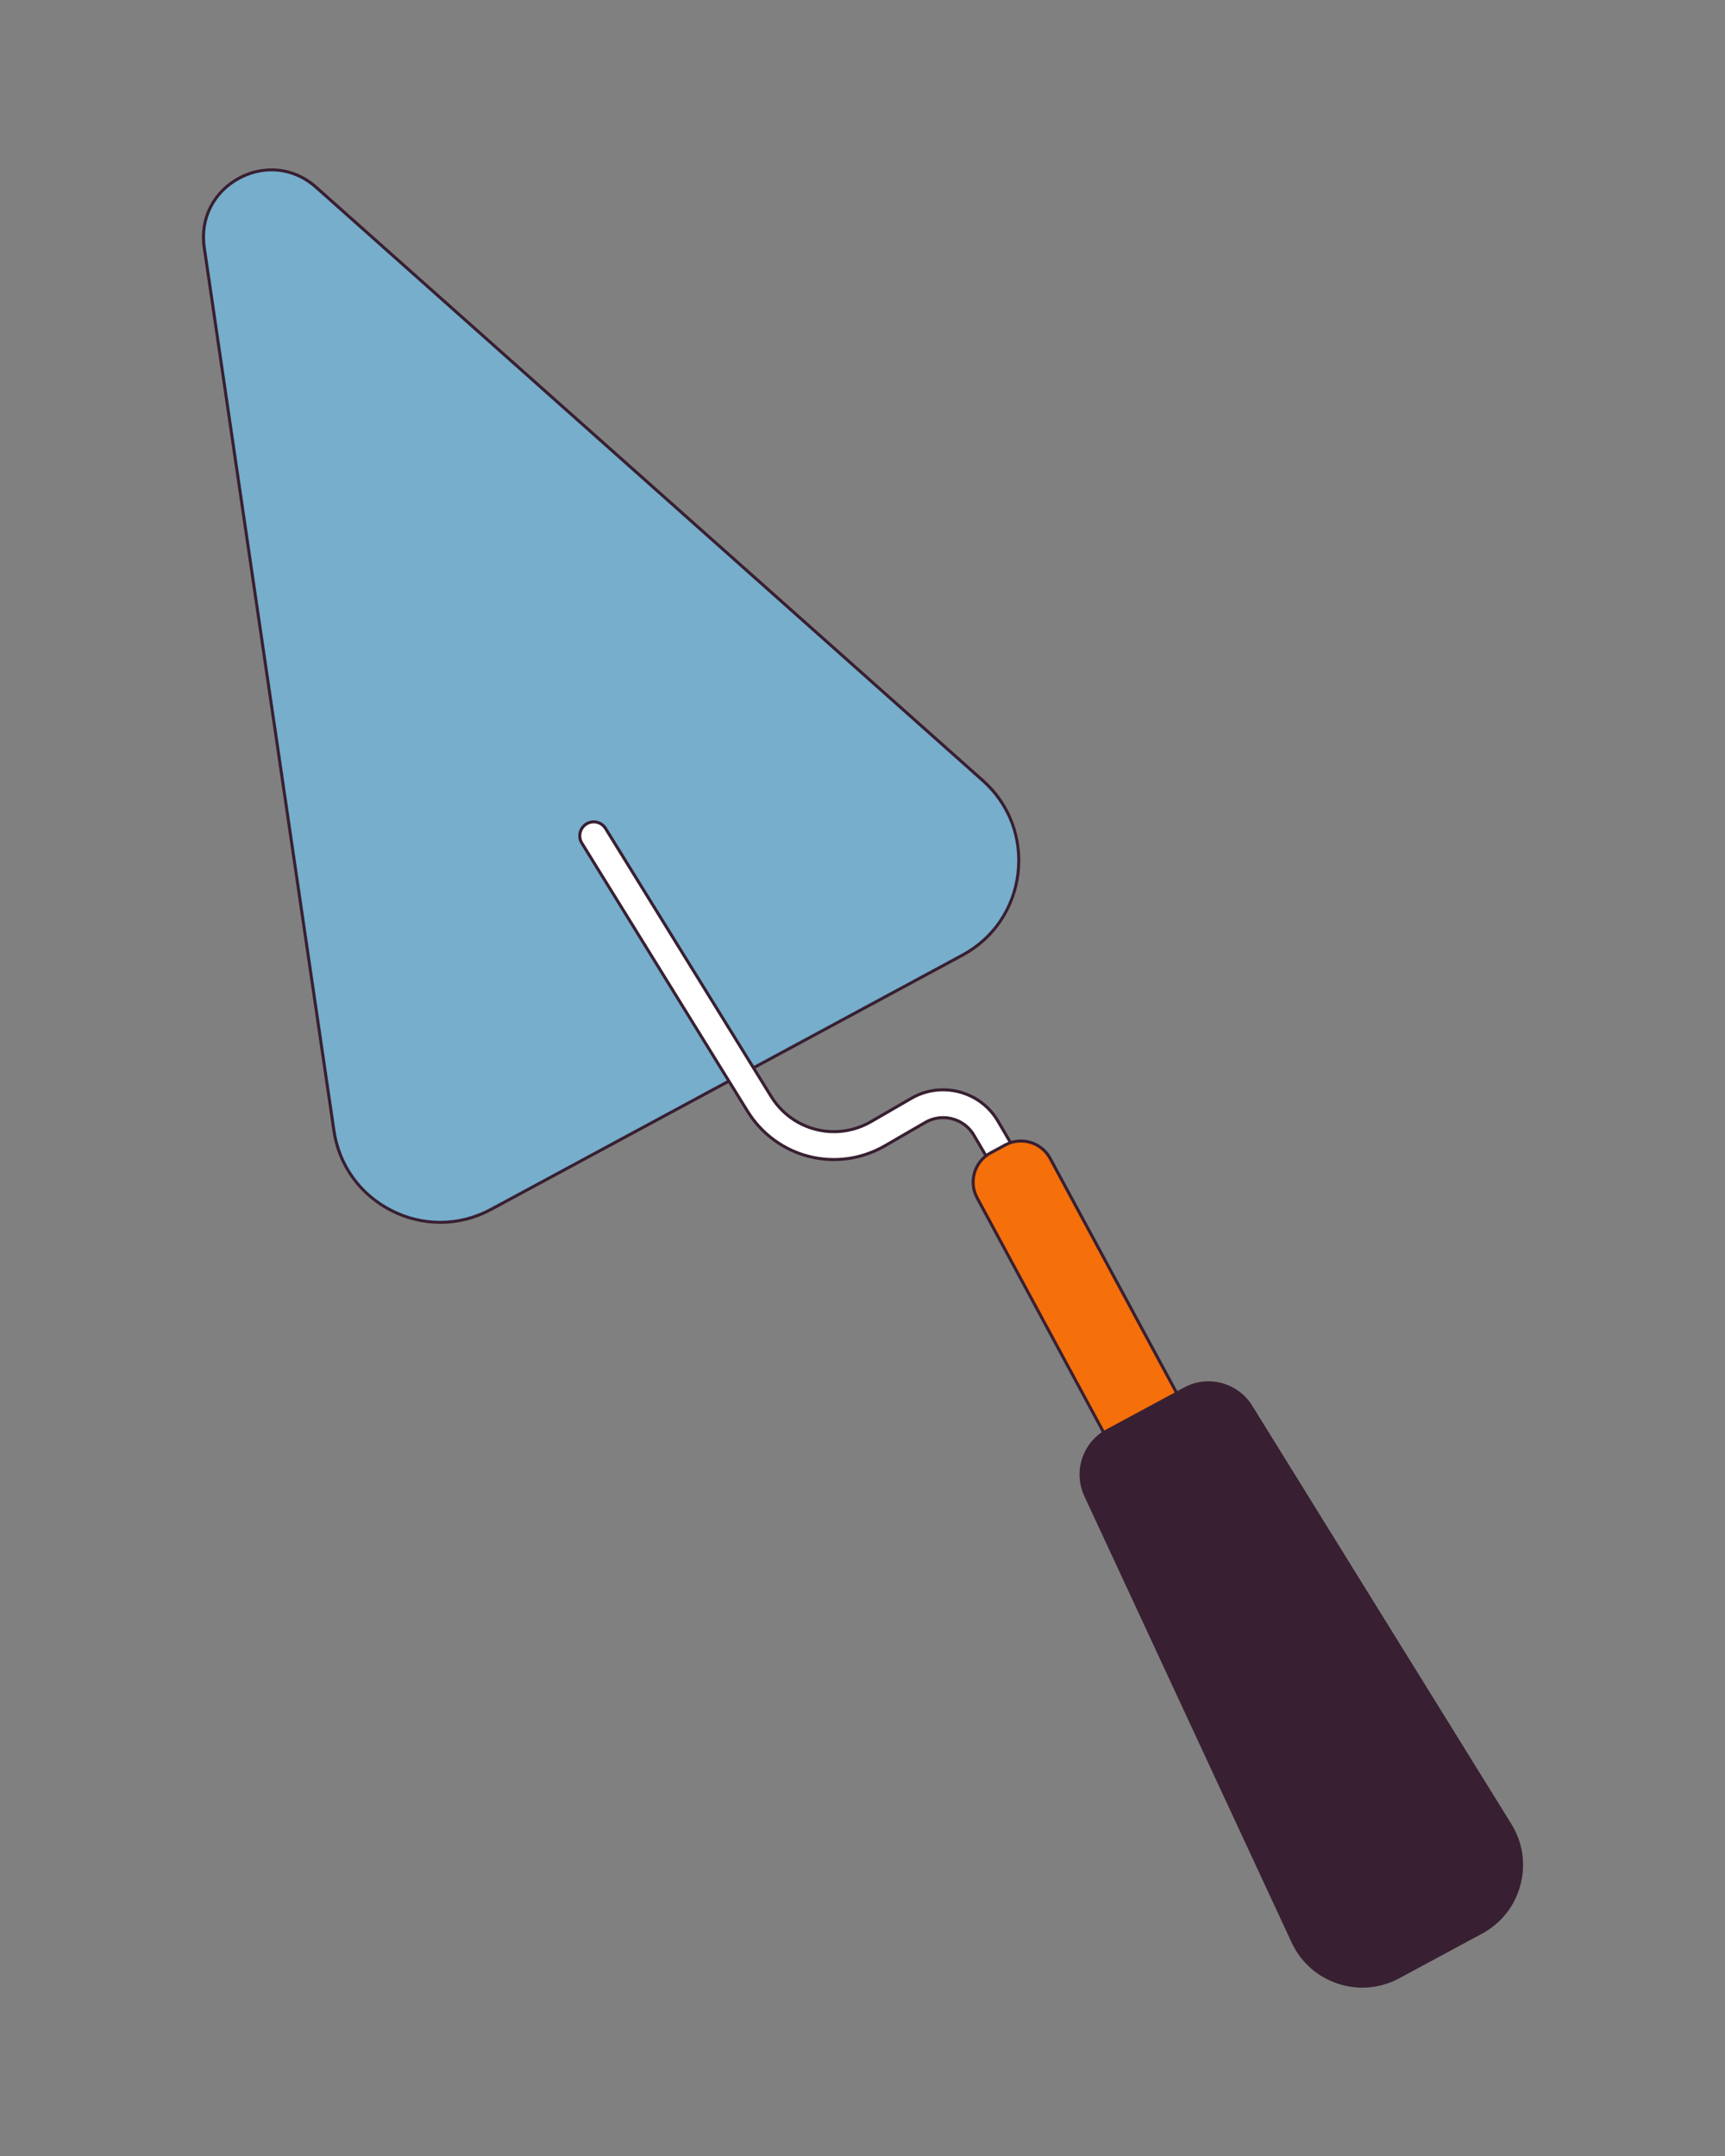
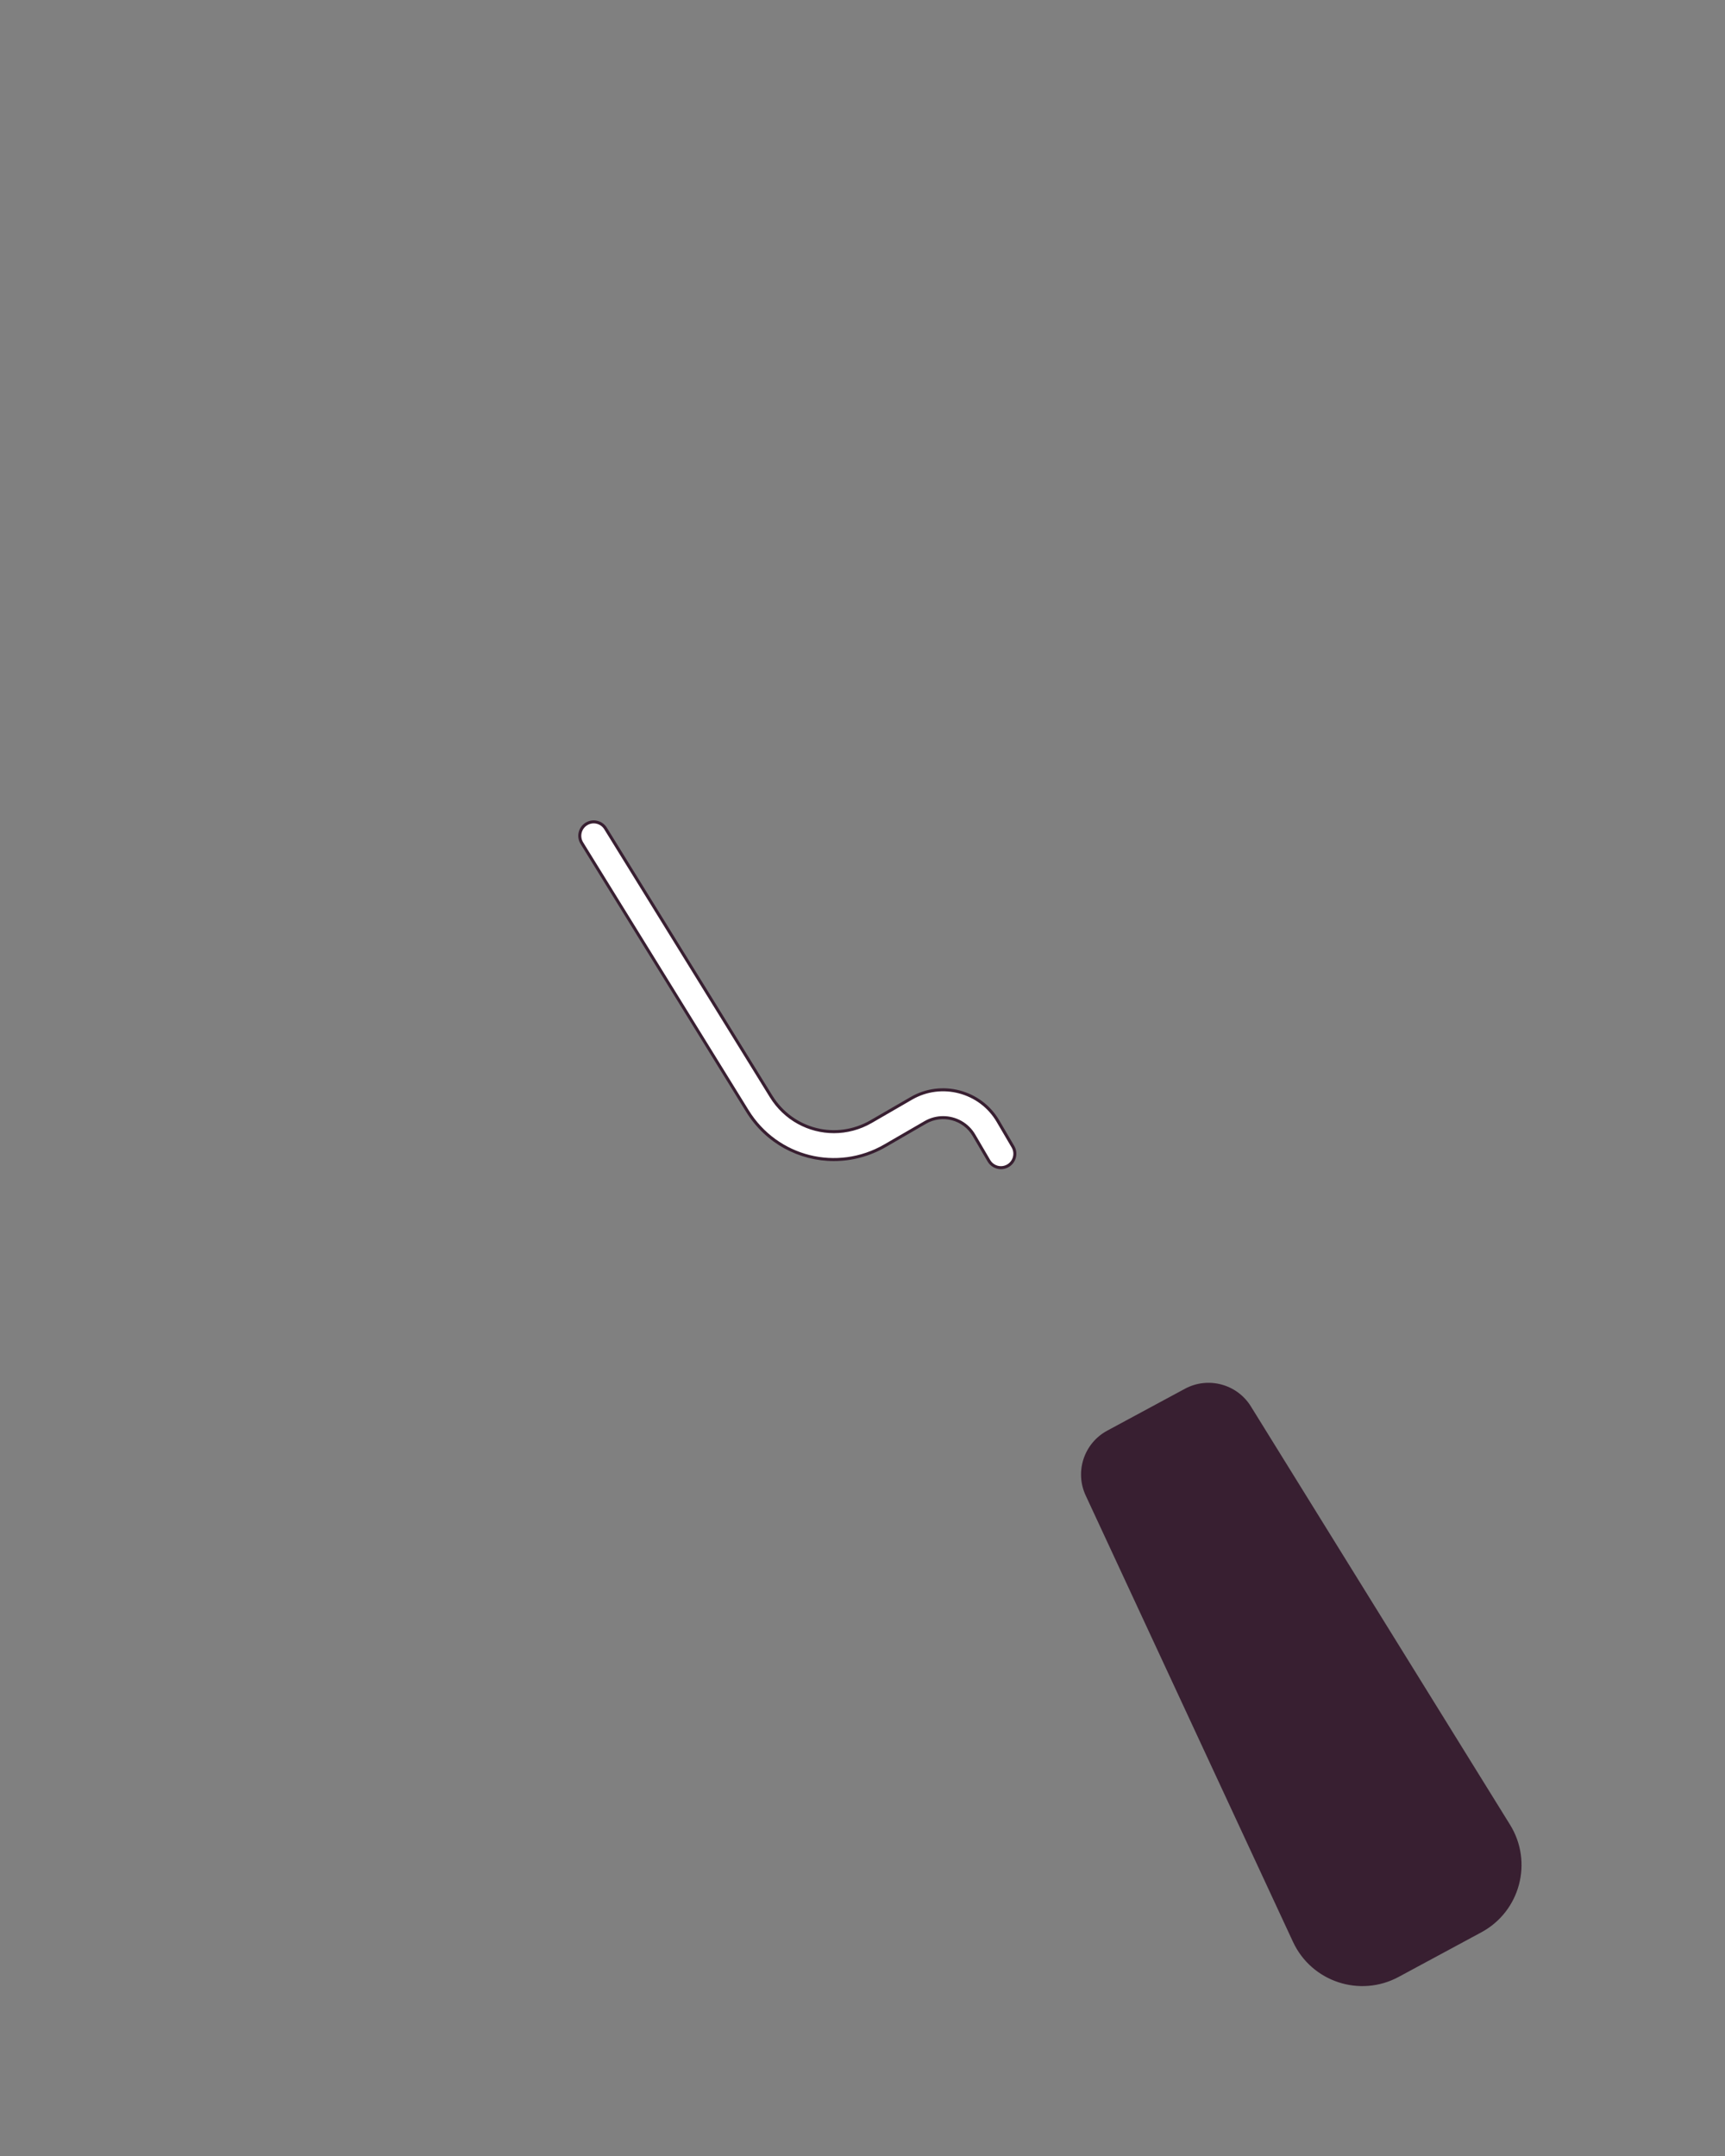
<svg xmlns="http://www.w3.org/2000/svg" enable-background="new 0 0 4000 5000" viewBox="0 0 4000 5000">
  <rect x="0" y="0" width="4000" height="5000" fill="#808080" stroke="none" />
  <g>
    <g>
      <g>
-         <path d="M473.617,574.011l300.629,2047.643c25.1,170.961,212.453,264.997,364.534,182.966&#13;&#10;    l1092.781-589.432c152.081-82.031,176.405-290.243,47.328-405.12L732.897,434.158&#13;&#10;    C623.564,336.854,452.356,429.201,473.617,574.011z" fill="#76aecc" />
-         <path d="M1020.895,2838.179c-39.052,0.001-78.316-9.348-113.569-27.042&#13;&#10;    c-35.344-17.74-66.371-43.726-89.727-75.147c-24.892-33.487-40.643-71.784-46.815-113.828L470.154,574.519&#13;&#10;    c-5.127-34.924,0.595-69.086,16.547-98.791c14.818-27.593,37.614-50.248,65.921-65.517&#13;&#10;    c28.309-15.269,59.764-21.873,90.957-19.102c33.586,2.985,65.276,16.966,91.644,40.434l1545.992,1375.91&#13;&#10;    c31.742,28.251,55.095,62.448,69.406,101.642c13.429,36.776,18.103,76.977,13.514,116.255s-18.402,77.32-39.947,110.011&#13;&#10;    c-22.961,34.84-53.566,62.733-90.967,82.907l-1092.78,589.431c-37.4,20.174-77.52,30.429-119.245,30.479&#13;&#10;    C1021.097,2838.179,1020.996,2838.179,1020.895,2838.179z M629.592,397.297c-24.81,0-49.941,6.289-73.646,19.075&#13;&#10;    c-58.263,31.426-88.482,91.635-78.866,157.13l300.629,2047.642c11.795,80.341,60.184,147.311,132.757,183.735&#13;&#10;    c35.179,17.657,72.73,26.469,110.214,26.471c39.844,0.003,79.614-9.949,116.438-29.812l1092.781-589.432&#13;&#10;    c71.468-38.549,117.861-106.916,127.283-187.568c9.422-80.653-19.963-157.872-80.621-211.856L730.57,436.772&#13;&#10;    C701.24,410.669,665.761,397.297,629.592,397.297z" fill="#381f31" />
-       </g>
+         </g>
      <g>
        <path d="M2321.019,2707.973c-11.09,0-21.888-5.717-27.898-15.978l-34.721-59.262&#13;&#10;    c-22.91-39.108-73.467-52.447-112.689-29.739l-93.234,53.979c-111.399,64.495-251.653,29.233-319.309-80.268l-383.933-621.398&#13;&#10;    c-9.376-15.176-4.676-35.079,10.5-44.455c15.173-9.374,35.081-4.676,44.456,10.501l383.933,621.398&#13;&#10;    c49.156,79.555,151.052,105.172,231.984,58.315l93.236-53.979c69.903-40.464,159.973-16.69,200.794,52.992l34.719,59.261&#13;&#10;    c9.018,15.39,3.852,35.179-11.541,44.197C2332.185,2706.543,2326.565,2707.973,2321.019,2707.973z" fill="#fff" />
        <path d="M2321.019,2711.473c-12.673,0-24.52-6.785-30.918-17.708l-34.721-59.262&#13;&#10;    c-21.94-37.454-70.35-50.227-107.915-28.479l-93.234,53.979c-38.19,22.11-79.736,32.668-120.642,32.67&#13;&#10;    c-80.178,0.005-157.933-40.543-203.397-114.127l-383.934-621.398c-10.375-16.794-5.154-38.897,11.637-49.272&#13;&#10;    c8.134-5.025,17.74-6.583,27.047-4.385c9.308,2.198,17.202,7.889,22.227,16.024l383.934,621.397&#13;&#10;    c48.153,77.934,147.974,103.027,227.252,57.126l93.235-53.979c71.56-41.42,163.776-17.084,205.568,54.252l34.718,59.261&#13;&#10;    c4.835,8.25,6.167,17.89,3.751,27.142c-2.416,9.253-8.29,17.011-16.541,21.844&#13;&#10;    C2333.598,2709.772,2327.35,2711.473,2321.019,2711.473z M2186.908,2588.421c29.628,0,58.523,15.251,74.512,42.543l34.72,59.262&#13;&#10;    c5.148,8.788,14.681,14.247,24.879,14.247c5.088,0,10.112-1.368,14.528-3.956c6.638-3.889,11.364-10.13,13.308-17.573&#13;&#10;    c1.943-7.442,0.871-15.197-3.018-21.834l-34.719-59.261c-39.851-68.025-127.784-91.23-196.021-51.732l-93.235,53.979&#13;&#10;    c-27.898,16.151-58.247,23.864-88.129,23.865c-58.571,0.003-115.373-29.617-148.586-83.37l-383.934-621.397&#13;&#10;    c-4.043-6.544-10.393-11.122-17.881-12.891c-7.486-1.767-15.214-0.515-21.758,3.528c-13.509,8.346-17.708,26.128-9.362,39.638&#13;&#10;    l383.934,621.397c66.654,107.882,204.833,142.617,314.577,79.078l93.234-53.979&#13;&#10;    C2157.471,2592.141,2172.281,2588.421,2186.908,2588.421z" fill="#381f31" />
      </g>
      <g>
-         <path d="M2904.66,3556.986l-169.394,91.369l-469.539-870.503c-20.154-37.364-6.202-83.992,31.162-104.146&#13;&#10;    l34.086-18.385c37.365-20.154,83.992-6.202,104.146,31.162L2904.66,3556.986z" fill="#f56f0a" />
-         <path d="M2735.267,3651.855c-0.337,0-0.675-0.049-1.003-0.146c-0.89-0.267-1.637-0.875-2.077-1.692&#13;&#10;    l-469.539-870.503c-21.038-39.004-6.422-87.851,32.581-108.888l34.086-18.386c39-21.036,87.851-6.423,108.888,32.58&#13;&#10;    l469.538,870.505c0.918,1.701,0.283,3.824-1.419,4.741l-169.394,91.369C2736.413,3651.714,2735.842,3651.855,2735.267,3651.855z&#13;&#10;     M2367.345,2649.617c-11.75,0-23.661,2.825-34.708,8.783l-34.086,18.386c-35.605,19.205-48.948,63.798-29.743,99.404&#13;&#10;    l467.878,867.423l163.232-88.046l-467.876-867.424C2418.794,2663.585,2393.468,2649.617,2367.345,2649.617z" fill="#381f31" />
-       </g>
+         </g>
      <g>
        <path d="M3435.03,4481.218l-191.855,103.484c-89.852,48.465-201.967,11.224-244.963-81.37&#13;&#10;    l-480.672-1035.13c-25.74-55.432-3.854-121.321,49.937-150.334l180.057-97.121c53.791-29.014,120.872-11.113,153.055,40.843&#13;&#10;    l600.994,970.23C3555.342,4318.609,3524.883,4432.752,3435.03,4481.218z" fill="#381f31" />
-         <path d="M3159.317,4609.595c-19.175,0-38.465-3.103-57.299-9.359&#13;&#10;    c-47.782-15.872-85.775-49.763-106.981-95.43l-480.673-1035.13c-26.474-57.012-3.875-125.047,51.45-154.888l180.058-97.121&#13;&#10;    c55.325-29.843,124.591-11.356,157.691,42.081l600.994,970.229c26.514,42.803,33.966,93.167,20.985,141.814&#13;&#10;    c-12.982,48.647-44.536,88.604-88.851,112.506l-191.856,103.484C3217.989,4602.264,3188.79,4609.595,3159.317,4609.595z&#13;&#10;     M2802.203,3210.424c-17.98,0-36.177,4.325-53.009,13.403l-180.058,97.121c-52.07,28.087-73.341,92.12-48.423,145.779&#13;&#10;    l480.673,1035.131c20.384,43.897,56.906,76.477,102.839,91.734c45.931,15.256,94.688,11.004,137.288-11.971l191.855-103.484&#13;&#10;    l1.661,3.08l-1.661-3.08c42.599-22.978,72.932-61.387,85.41-108.15s5.314-95.178-20.173-136.324l-600.994-970.229&#13;&#10;    C2876.528,3229.396,2839.849,3210.424,2802.203,3210.424z" fill="#381f31" />
      </g>
    </g>
  </g>
</svg>